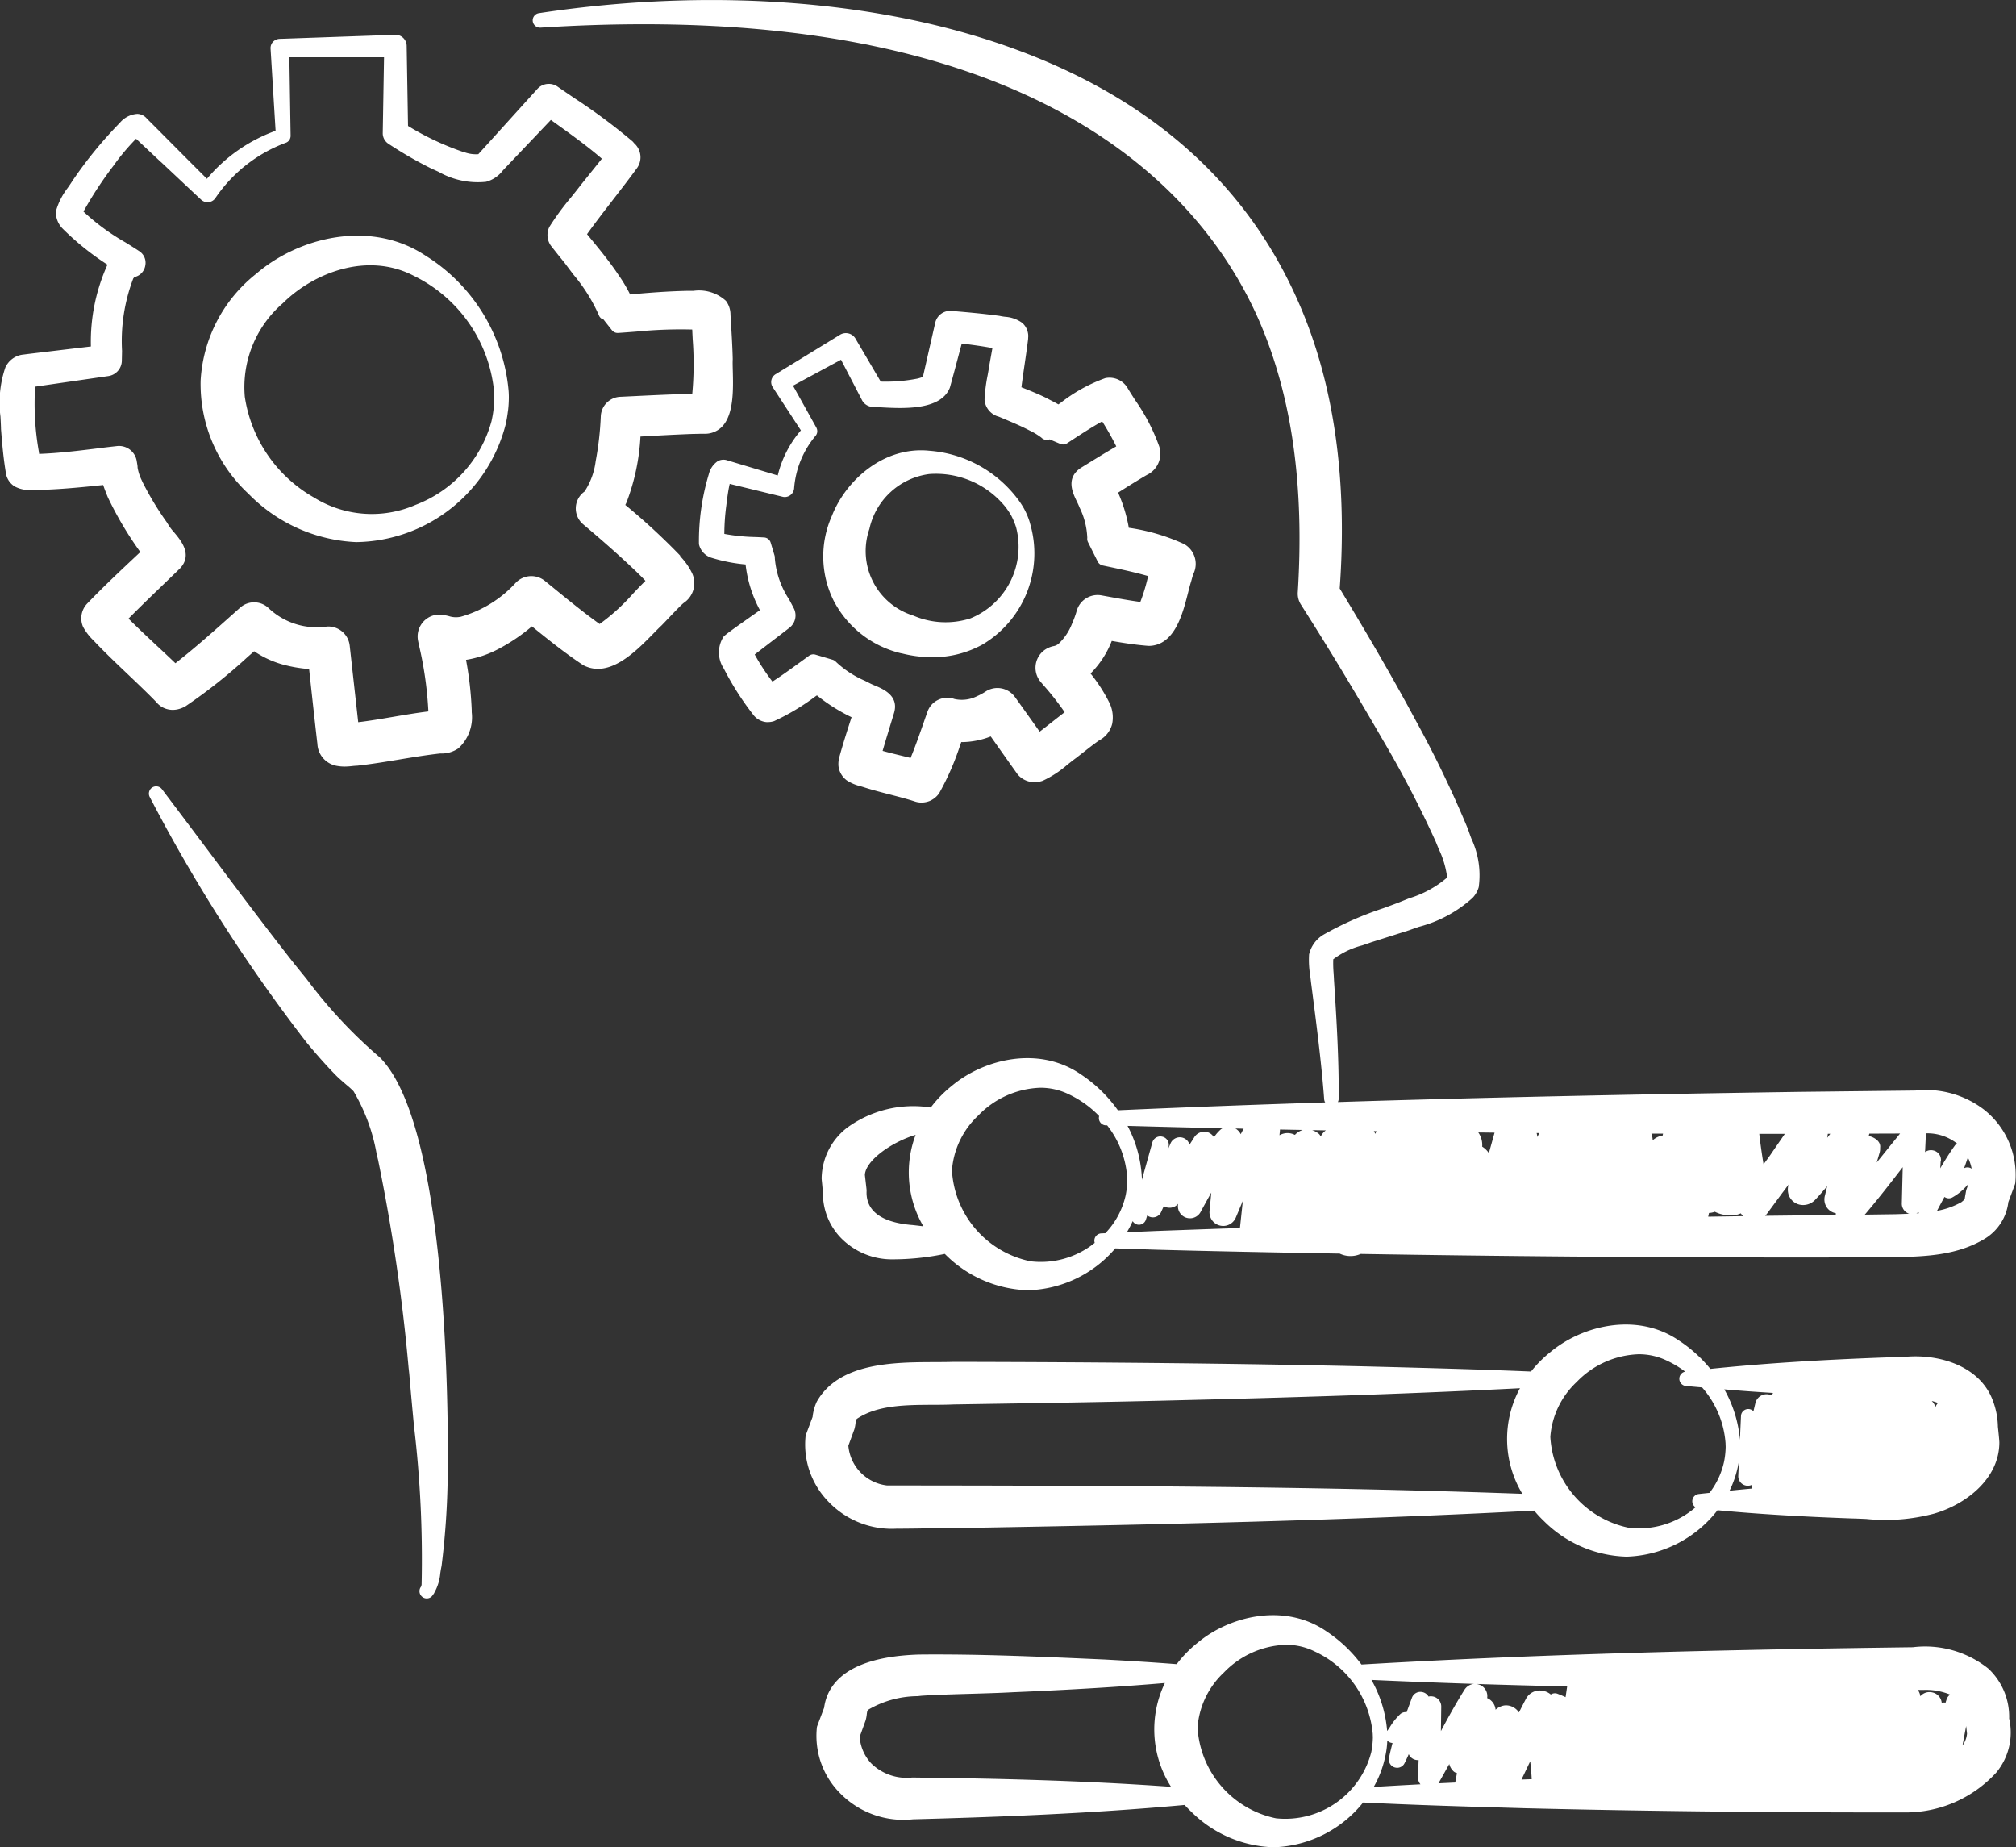
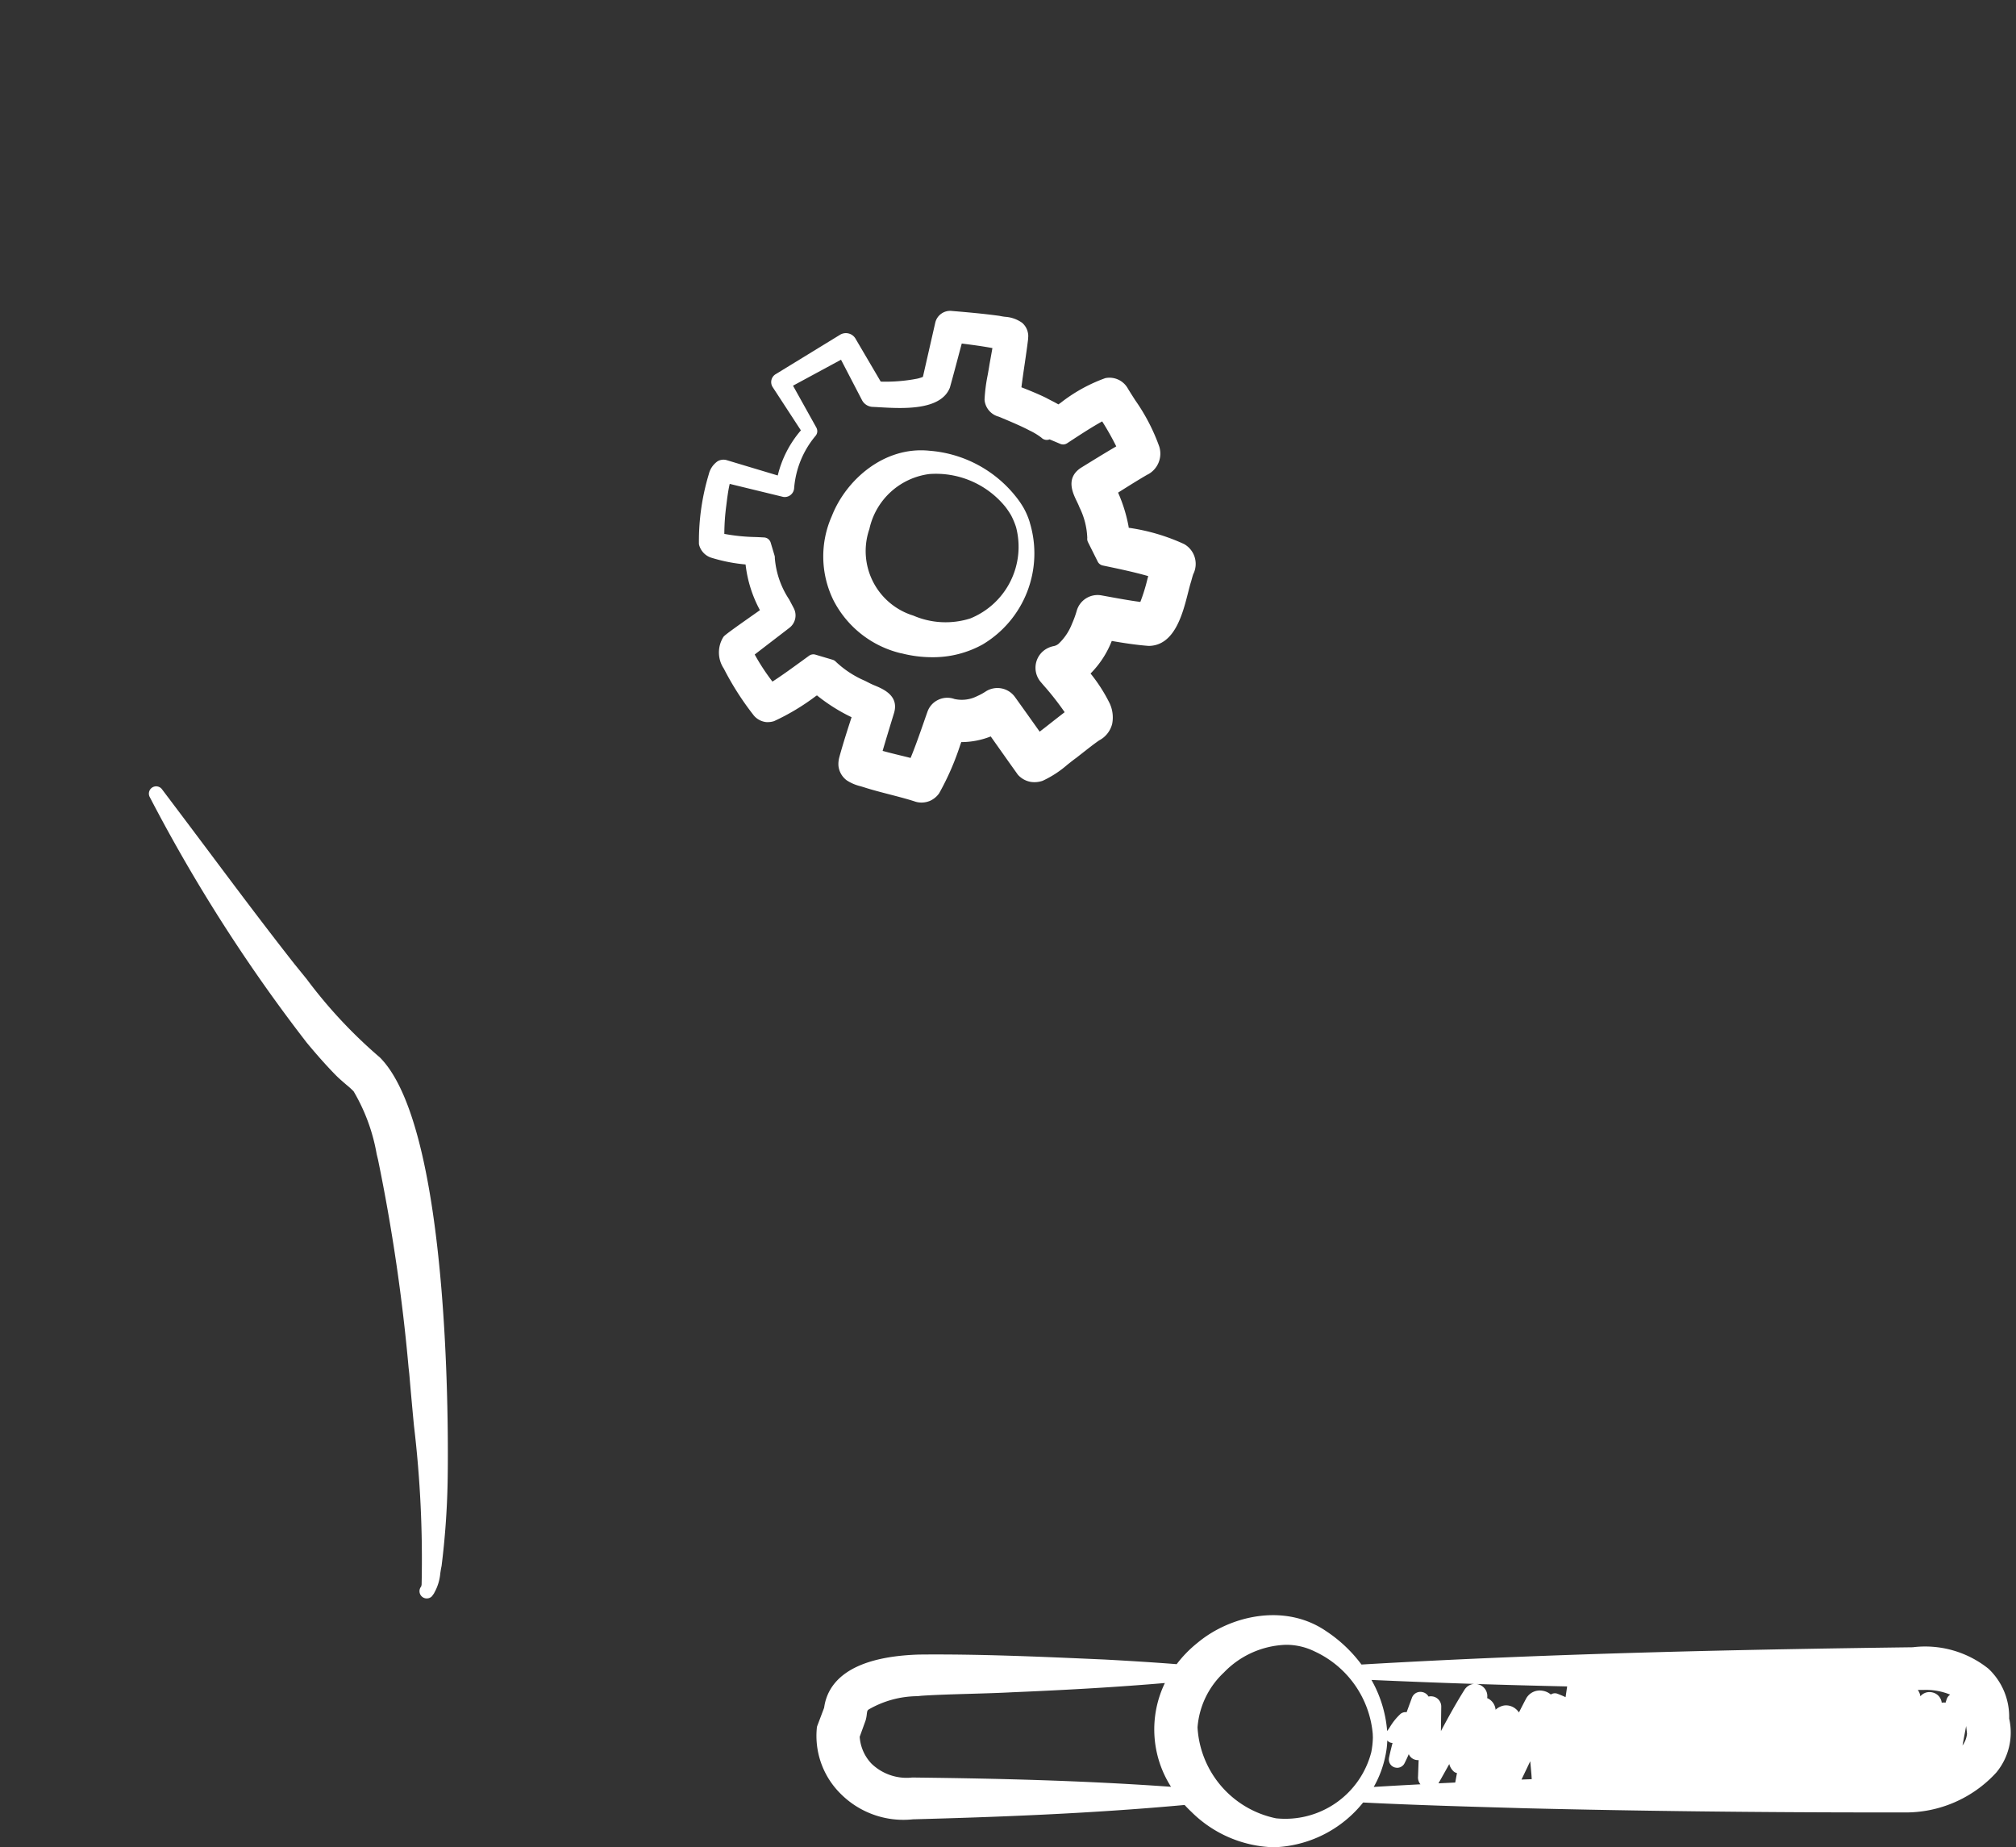
<svg xmlns="http://www.w3.org/2000/svg" width="138.584" height="126.962" viewBox="0 0 138.584 126.962">
  <rect x="0" y="0" width="138.584" height="126.962" fill="#333333" stroke="none" />
  <g id="Groupe_3783" data-name="Groupe 3783" transform="translate(-1078.404 -2069.572)">
-     <path id="Tracé_5910" data-name="Tracé 5910" d="M584.4,90.606a6.562,6.562,0,0,0-4.7-1.312l-7.953.091c-12.137.181-22.421.405-31.762.7a.5.5,0,0,0,.055-.212c.027-2.554-.139-5.444-.322-8.172-.005-.155-.016-.313-.026-.473a8.156,8.156,0,0,1-.024-.954,5.649,5.649,0,0,1,1.992-.955c.212-.071.422-.142.609-.211l2.608-.827c.221-.08.447-.159.674-.237a8.827,8.827,0,0,0,3.687-1.983,1.8,1.8,0,0,0,.429-.742,5.942,5.942,0,0,0-.508-3.346c-.078-.211-.154-.42-.232-.653a75.647,75.647,0,0,0-3.593-7.465c-1.444-2.691-3.057-5.492-5.222-9.066.537-7.418-.378-13.95-2.722-19.416-3.856-9.028-11.374-15.273-22.347-18.565-8.717-2.615-19.365-3.168-29.982-1.559a.5.5,0,0,0-.422.548.507.507,0,0,0,.53.446c34.538-2.21,45.821,11.772,49.472,20.3,2.195,5.154,3.042,11.2,2.59,18.487a1.408,1.408,0,0,0,.217.871c1.816,2.846,3.643,5.866,5.586,9.227a73.888,73.888,0,0,1,3.687,7.079c.061.155.126.311.19.468a6.422,6.422,0,0,1,.588,1.978,7.193,7.193,0,0,1-2.6,1.425c-.252.1-.5.2-.719.289-.336.13-.7.263-1.076.4A22.761,22.761,0,0,0,539,78.581a2.15,2.15,0,0,0-.994,1.36,6.518,6.518,0,0,0,.075,1.43c.019.149.039.3.056.465l.039.3c.321,2.476.686,5.283.868,7.767a.486.486,0,0,0,.069.209c-4.966.159-9.675.337-14.251.54a9.645,9.645,0,0,0-2.562-2.48c-2.847-1.956-6.613-1.072-8.852.8A8.211,8.211,0,0,0,512,90.462a7.722,7.722,0,0,0-5.743,1.383,4.469,4.469,0,0,0-1.758,3.473v.024a.526.526,0,0,0,.005.064c0,.046.016.17.029.313.02.21.043.457.054.567a4.4,4.4,0,0,0,1.233,3.134,4.888,4.888,0,0,0,3.414,1.476,17.5,17.5,0,0,0,3.731-.374l.059.058a8.35,8.35,0,0,0,5.663,2.441h.031a8.173,8.173,0,0,0,5.965-2.877l2.927.094c3.721.1,7.811.182,12.5.263a1.731,1.731,0,0,0,1.441.023c9.463.157,19.125.238,28.721.243,0,0,7.64,0,7.756-.01h.017l.351-.01c1.958-.052,4.176-.111,6.091-1.285a3.422,3.422,0,0,0,1.588-2.5l.447-1.2a.516.516,0,0,0,.029-.107,5.711,5.711,0,0,0-2.149-5.047m-10.777,1.933.042-.273h.169l-.212.273m6.275,5.112a.58.58,0,0,0,.027.071l-.173.013a.731.731,0,0,0,.146-.084m-14.4.056a1.325,1.325,0,0,0,.4-.082,2.23,2.23,0,0,0,1.08.238,1.387,1.387,0,0,0,.7-.129,1.136,1.136,0,0,0,.176.192l-2.414.036c.019-.084.038-.17.057-.256m3.456-5.438h1.758l-.894,1.3c-.16.241-.358.511-.571.792-.111-.675-.214-1.374-.293-2.092m.54,5.477,1.061-1.439c.116-.149.25-.33.406-.547l0,.011a1.214,1.214,0,0,0-.006.633,1.044,1.044,0,0,0,.766.732,1.136,1.136,0,0,0,1.082-.34c.275-.289.547-.6.817-.931l-.154.652a1.014,1.014,0,0,0-.022.43h0a.951.951,0,0,0,.771.779.977.977,0,0,0,0,.121l-4.863.057a1.182,1.182,0,0,0,.141-.158m12.9-4.664c-.324.446-.665.993-1,1.56.016-.208.026-.36.029-.473l.013,0a.664.664,0,0,0-.505-.754.68.68,0,0,0-.58.112l.06-1.273c0-.006,0-.012,0-.018a3.288,3.288,0,0,1,2.108.677l.031.027a.5.5,0,0,0-.157.14m-4.354-.094c-.332.414-.67.833-1.011,1.252.056-.188.107-.361.152-.515.006-.028.015-.052.022-.076a1.065,1.065,0,0,0,.061-.423c.043-.282-.147-.549-.513-.717a1.141,1.141,0,0,0-.273-.087l.043-.164,2.113-.007-.594.737m.777,1.574-.061,2.482a.717.717,0,0,0,.439.694.61.61,0,0,0,.068.024c-.315.015-.632.025-.946.035l-2.107.029c.906-1.065,1.769-2.174,2.607-3.264m2.867,2.045a.533.533,0,0,0,.239.093.513.513,0,0,0,.28-.045,3.781,3.781,0,0,0,1.064-.869l.073-.076-.142.385a.529.529,0,0,0-.023.085l-.062.343c-.008.04-.014.082-.021.124s-.006.07-.008.082a.32.32,0,0,0-.043.077.56.56,0,0,0-.058.051l-.127.107a5.34,5.34,0,0,1-1.683.6c.158-.3.331-.624.51-.953m1.585-2.033a.494.494,0,0,0-.233.058c.1-.272.187-.531.261-.738a3.051,3.051,0,0,1,.26.771.5.5,0,0,0-.288-.091M562.308,92.39a1.279,1.279,0,0,0-.666.31l-.016.015a1.432,1.432,0,0,0-.089-.457l.8,0ZM527.6,98.941l-2.12.093a7.553,7.553,0,0,0,.4-.762.5.5,0,0,0,.909-.105l.09-.286a.671.671,0,0,0,.2.1.617.617,0,0,0,.759-.346l.182-.4a.626.626,0,0,0,.321.111.663.663,0,0,0,.258-.018.8.8,0,0,0,.237-.1.944.944,0,0,0,.169-.147.83.83,0,0,0,1.54.566c.244-.448.491-.9.738-1.336l-.12,1.25a.943.943,0,0,0,1.809.459l.234-.557.247-.591-.2,1.87c-1.9.065-3.792.132-5.65.2Zm-3.876.171a.5.5,0,0,0-.479.5.512.512,0,0,0,.025.152,5.893,5.893,0,0,1-4.421,1.265,6.772,6.772,0,0,1-5.393-6.248,5.758,5.758,0,0,1,1.817-3.777,6.194,6.194,0,0,1,4.255-1.9,4.422,4.422,0,0,1,1.986.461,7.128,7.128,0,0,1,2.061,1.485.488.488,0,0,0-.019.139.5.5,0,0,0,.486.5l.083,0a6.471,6.471,0,0,1,1.375,3.56c0,.074.006.148.008.222a5.739,5.739,0,0,1-.109,1.014A5.465,5.465,0,0,1,524,99.1Zm-12.233-.485c-.246-.031-.5-.061-.772-.091l-.014,0c-1.463-.12-3.191-.618-3.116-2.331a1.481,1.481,0,0,0-.009-.162l-.108-.94c.038-1,1.853-2.275,3.488-2.762a7.336,7.336,0,0,0,.531,6.287m42.342-6.412c-.046.091-.092.183-.137.275v-.01a1.471,1.471,0,0,0-.048-.266h.186m-14.975.146-.03.046a.427.427,0,0,0-.024.038l-.027-.047a.5.5,0,0,0-.139-.159,1.462,1.462,0,0,0-.424-.223l.943.017a1.137,1.137,0,0,0-.3.328m-1.825-.017a1.278,1.278,0,0,0-.12-.053,1.093,1.093,0,0,0-.842.027c-.034.015-.067.032-.1.05l.014-.146a1.886,1.886,0,0,0,.019-.247l1.568.03a1.216,1.216,0,0,0-.54.339m5.431-.256.172,0c-.027.063-.052.125-.077.187a1.253,1.253,0,0,0-.1-.189m8.294.12-.388,1.392a1.414,1.414,0,0,0-.457-.445,2.019,2.019,0,0,0,0-.213,1.486,1.486,0,0,0-.268-.764l1.118.013-.005.017m-17.806-.3.562.012c-.069.125-.134.251-.2.378a.923.923,0,0,0-.366-.39m-.882-.02c-.027.014-.052.03-.077.046a.525.525,0,0,0-.053.04,2.806,2.806,0,0,0-.465.537A.774.774,0,0,0,531,92.15a.812.812,0,0,0-.9.377c-.1.159-.208.323-.312.489a.694.694,0,0,0-1.305-.09l-.143.33.015-.14a.573.573,0,0,0-.458-.654.567.567,0,0,0-.667.407l-.717,2.566c0-.079,0-.159-.009-.239a8.393,8.393,0,0,0-.978-3.471c2.043.057,4.206.112,6.547.164" transform="translate(630.387 2055.229)" fill="#fff" />
-     <path id="Tracé_5911" data-name="Tracé 5911" d="M528.361,210.268c.764,0,1.855-.02,2.94-.036,1.034-.015,2.062-.03,2.8-.034,12.188-.212,25.229-.5,38.045-1.172a7.94,7.94,0,0,0,.675.724,8.353,8.353,0,0,0,5.661,2.441h.033A8.238,8.238,0,0,0,584.747,209c2.724.257,5.672.437,9.253.565.323.008.648.022.972.036a12.965,12.965,0,0,0,4.672-.37c2.217-.645,4.461-2.41,4.478-4.868.006-.095-.069-.828-.1-1.1a5.31,5.31,0,0,0-.338-1.773c-.871-2.395-3.68-3.249-6.043-3.032l-1.37.043c-4.694.173-8.523.423-12.017.785a9.474,9.474,0,0,0-2.155-1.946c-2.848-1.957-6.614-1.073-8.852.8a8.2,8.2,0,0,0-1.32,1.327c-3.721-.154-7.369-.251-11.4-.353-8.439-.192-17.423-.291-28.294-.311-.4.014-.837.015-1.3.017-2.779.008-6.585.02-8.107,2.727a3.39,3.39,0,0,0-.285,1.042l-.455,1.215a.5.5,0,0,0-.025.093,5.617,5.617,0,0,0,1.484,4.423,6.015,6.015,0,0,0,4.814,1.945m42.974-2.393c-14.053-.512-28.132-.565-43.675-.575A3.014,3.014,0,0,1,525,204.567l.414-1.133a2.394,2.394,0,0,0,.079-.411c.026-.208.038-.255.111-.317,1.41-.933,3.325-.943,5.177-.952.509,0,1.01-.005,1.481-.026l2.015-.032c4.506-.07,9.166-.142,13.692-.261,9.237-.222,16.446-.477,23.2-.82a7.3,7.3,0,0,0,.164,7.26m11.237-7.418c.27.029.541.053.811.076l.306.027A6.517,6.517,0,0,1,585.3,204.4c0,.082.007.163.008.244a5.749,5.749,0,0,1-.109,1.012,5.374,5.374,0,0,1-1,2.149l-.162.018c-.194.021-.388.041-.583.064a.5.5,0,0,0-.219.912,5.946,5.946,0,0,1-4.587,1.406,6.772,6.772,0,0,1-5.393-6.248,5.749,5.749,0,0,1,1.811-3.771l.006-.006a6.189,6.189,0,0,1,4.255-1.9,4.419,4.419,0,0,1,1.985.461,6.856,6.856,0,0,1,1.21.733.5.5,0,0,0,.047.987m17.164,1.446a1.148,1.148,0,0,0-.257-.417,3.7,3.7,0,0,1,.43.14.749.749,0,0,0-.173.277m-13.555,3.953v-.013c.019-.093.028-.179.043-.268l-.047,1.05a.657.657,0,0,0,.922.632,1.108,1.108,0,0,0,.037.248q-.795.071-1.558.15a7.139,7.139,0,0,0,.6-1.8m2.384-4.915,0,0a1.255,1.255,0,0,0-.07.17.828.828,0,0,0-.247-.076.791.791,0,0,0-.891.6l-.134.559a.5.5,0,0,0-.356-.152h0a.5.5,0,0,0-.5.478l-.074,1.641a8.438,8.438,0,0,0-1.075-3.472c1.141.1,2.261.179,3.351.246" transform="translate(611.722 1964.369)" fill="#fff" />
    <path id="Tracé_5912" data-name="Tracé 5912" d="M604.15,239.836a6.963,6.963,0,0,0-5.21-1.482c-11.212.146-24.471.4-37.9,1.187a9.629,9.629,0,0,0-2.421-2.29c-2.848-1.956-6.614-1.073-8.852.8a8.227,8.227,0,0,0-1.43,1.465c-1.45-.113-3.033-.215-4.956-.319l-.677-.03c-3.965-.174-8.068-.352-12.066-.312-5,.153-6.319,2.058-6.536,3.657l-.471,1.246a.515.515,0,0,0-.026.1,5.589,5.589,0,0,0,1.614,4.547,6.087,6.087,0,0,0,4.989,1.774c5.564-.149,12.123-.383,18.675-.986.151.166.306.323.461.469A8.35,8.35,0,0,0,555,252.1h.032a8.2,8.2,0,0,0,6.122-3.076c3.537.177,7.126.28,10.6.379l.483.015c7.819.191,16.088.288,24.6.288.493,0,.982,0,1.483,0a8.439,8.439,0,0,0,6.357-2.739,4.309,4.309,0,0,0,.887-3.713,4.537,4.537,0,0,0-1.413-3.416m-40.224,6.246a.411.411,0,0,1,0,.043c0-.014,0-.028,0-.042h0m-12.339-6a6.193,6.193,0,0,1,4.256-1.9,4.417,4.417,0,0,1,1.985.46,6.911,6.911,0,0,1,3.987,5.667c0,.079.007.158.008.237a5.739,5.739,0,0,1-.109,1.013,6.106,6.106,0,0,1-6.551,4.548,6.771,6.771,0,0,1-5.393-6.248,5.757,5.757,0,0,1,1.817-3.777m11.218,4.026a8.456,8.456,0,0,0-1.079-3.511c2.261.1,4.6.194,7.055.272a.861.861,0,0,0-.6.32.5.5,0,0,0-.047.063c-.588.936-1.123,1.9-1.633,2.862l.022-1.663a.7.7,0,0,0-.595-.72.686.686,0,0,0-.119-.01.7.7,0,0,0-.16.018.63.63,0,0,0-.418-.306.62.62,0,0,0-.725.395l-.363.986a.552.552,0,0,0-.419.117,4.088,4.088,0,0,0-.72.888c-.065.1-.13.2-.2.289m12.265-2.328c-.134-.064-.312-.14-.552-.233a.506.506,0,0,0-.461.052,1.136,1.136,0,0,0-.565-.258,1.07,1.07,0,0,0-1.156.578q-.219.416-.471.913a1.1,1.1,0,0,0-.232-.255,1.051,1.051,0,0,0-.648-.233.907.907,0,0,0-.333.062,1.09,1.09,0,0,0-.393.241q0-.037-.009-.075h0a.955.955,0,0,0-.41-.641.755.755,0,0,0-.16-.086.831.831,0,0,0-.42-.868.523.523,0,0,0-.064-.033.941.941,0,0,0-.254-.069c2,.064,4.071.119,6.237.168-.034.236-.07.482-.108.737m-8.71,5.874c.239-.42.477-.848.716-1.278a.985.985,0,0,0,.241.447.5.5,0,0,0,.266.17l.021,0-.119.655-1.151.055c.009-.017.018-.035.027-.053m5.862-.214-.183.008c.288-.6.476-1,.6-1.257.033.335.06.646.085.945l.01.161c0,.039.005.081.008.124l-.517.019Zm30.131-2.332.252-1.34c.006.051.012.105.019.164.016.134.031.266.041.359a1.624,1.624,0,0,1-.312.816m-1.1-3.143-.065.2a.621.621,0,0,0-.239,0h0l-.023,0a.817.817,0,0,0-.619-.7.887.887,0,0,0-.22-.029.816.816,0,0,0-.63.29.94.94,0,0,0-.175-.437h.4a4.383,4.383,0,0,1,1.825.322.617.617,0,0,0-.252.353m-70.209,5.355-.886-.011a3.478,3.478,0,0,1-2.809-.958,2.969,2.969,0,0,1-.806-1.84l.408-1.128a2.42,2.42,0,0,0,.079-.415c.027-.223.038-.264.122-.33a6.791,6.791,0,0,1,3.366-.919l.269-.029c.95-.064,2.186-.1,3.382-.135,1.006-.029,2.047-.06,2.883-.106,3.989-.166,7.345-.368,10.47-.634a7.331,7.331,0,0,0,.423,7.133c-6.173-.444-12.238-.569-16.9-.628m31.65-1.557v-.013a5.76,5.76,0,0,0,.117-.989.479.479,0,0,0,.075.075.5.5,0,0,0,.284.1c-.084.33-.165.654-.229.955l-.014.072c0,.021-.007.059-.008.08a.712.712,0,0,0,.008.127l.006.031a.55.55,0,0,0,.247.349.5.5,0,0,0,.2.079.547.547,0,0,0,.467-.117l.021-.017a.509.509,0,0,0,.118-.149c.11-.213.21-.429.3-.644a.67.67,0,0,0,.506.4.746.746,0,0,0,.172.011l-.04,1.123a.729.729,0,0,0,.167.54c-1.022.053-2.11.113-3.213.181a7.189,7.189,0,0,0,.812-2.189" transform="translate(610.954 1944.433)" fill="#fff" />
    <path id="Tracé_5913" data-name="Tracé 5913" d="M447.745,140.92a33.215,33.215,0,0,1-4.975-5.332q-.42-.52-.844-1.04c-2.039-2.594-4.062-5.295-6.018-7.906q-1.541-2.057-3.093-4.112a.5.5,0,0,0-.84.538,111.748,111.748,0,0,0,10.783,16.869c.7.847,1.366,1.593,1.976,2.217.23.236.518.481.773.7a5.726,5.726,0,0,1,.478.433,12.8,12.8,0,0,1,1.587,4.315l.094.388a126.645,126.645,0,0,1,2.1,14.287l.049.444c.1,1.182.208,2.367.321,3.553a77.557,77.557,0,0,1,.526,10.9l0,.014a1.03,1.03,0,0,1-.028.125l0,.008a.5.5,0,0,0,.71.7.855.855,0,0,0,.12-.16c.007-.009.017-.012.023-.02s.016-.031.026-.046.009-.009.012-.016,0-.007,0-.01a3.307,3.307,0,0,0,.42-1.349c.024-.159.047-.316.089-.507a55.058,55.058,0,0,0,.415-5.744c.021-.981.447-24.092-4.658-29.21a.435.435,0,0,0-.043-.038" transform="translate(656.725 2001.288)" fill="#fff" />
-     <path id="Tracé_5914" data-name="Tracé 5914" d="M458.237,54.937l-.04-.045a44.058,44.058,0,0,0-3.751-3.461c.03-.058.058-.116.085-.176a14.774,14.774,0,0,0,.957-4.526c1.158-.068,2.372-.134,3.566-.178.153,0,.68-.02.827-.013a1.641,1.641,0,0,0,1.2-.471c.831-.839.787-2.578.755-3.847-.008-.313-.016-.59-.005-.8,0-.012,0-.024,0-.036-.019-.785-.067-1.574-.112-2.339l-.042-.678a1.585,1.585,0,0,0-.312-.963,2.741,2.741,0,0,0-2.239-.688c-.147,0-.289,0-.454,0-1.377.03-2.724.138-3.895.248a10.288,10.288,0,0,0-.821-1.373l-.115-.17c-.575-.837-1.247-1.655-1.9-2.446l-.126-.154c.563-.785,1.2-1.608,1.815-2.406.541-.7,1.1-1.421,1.574-2.075a1.277,1.277,0,0,0,.216-1.224,1.3,1.3,0,0,0-.335-.518.707.707,0,0,1-.08-.088.5.5,0,0,0-.068-.073,40.389,40.389,0,0,0-3.994-2.968c-.382-.26-.765-.52-1.141-.782a1.059,1.059,0,0,0-1.4.151l-1.548,1.711c-.881.974-1.816,2.009-2.512,2.774a2.3,2.3,0,0,1-.924-.124l-.1-.025a18.9,18.9,0,0,1-3.808-1.793l-.092-5.48a.778.778,0,0,0-.232-.564.752.752,0,0,0-.566-.219l-7.921.278a.668.668,0,0,0-.465.2.635.635,0,0,0-.172.473l.345,5.646a11.065,11.065,0,0,0-4.722,3.3l-1.4-1.4c-1.077-1.083-2.244-2.257-2.526-2.536l-.19-.188a.892.892,0,0,0-.661-.338,1.709,1.709,0,0,0-1.212.619,28.6,28.6,0,0,0-3.282,4.026c-.094.152-.2.3-.3.446a4.7,4.7,0,0,0-.8,1.573.518.518,0,0,0-.012.077,1.612,1.612,0,0,0,.483,1.162,18.748,18.748,0,0,0,3.064,2.461,12.836,12.836,0,0,0-1.139,5.623l-1.55.184c-1.767.211-2.847.339-2.931.352l-.166.021a1.438,1.438,0,0,0-.362.081,1.536,1.536,0,0,0-.832.726.519.519,0,0,0-.04.078,7.537,7.537,0,0,0-.336,3.372c.015.258.029.517.037.8l0,.058c.085,1.053.166,2.047.356,3.14a1.335,1.335,0,0,0,.572.8,2.108,2.108,0,0,0,1.077.253l.084,0c1.673-.01,3.33-.176,4.936-.344.079.242.172.474.268.716l.049.12a24.1,24.1,0,0,0,2.235,3.77l-.268.252c-1.124,1.056-2.287,2.148-3.387,3.294a1.468,1.468,0,0,0-.278,1.6,3.786,3.786,0,0,0,.722.938c.7.746,1.55,1.556,2.374,2.339.63.6,1.225,1.166,1.751,1.7l.184.19a1.439,1.439,0,0,0,.932.521,1.3,1.3,0,0,0,.309.01,1.66,1.66,0,0,0,.23-.033,1.92,1.92,0,0,0,.47-.174.525.525,0,0,0,.064-.035,36.644,36.644,0,0,0,4.286-3.4l.436-.382a6.745,6.745,0,0,0,1.948.906,9.617,9.617,0,0,0,1.831.317c.195,1.81.5,4.581.57,5.137a1.609,1.609,0,0,0,1.346,1.519,3.044,3.044,0,0,0,.526.047,4.767,4.767,0,0,0,.492-.032c.109-.012.222-.024.383-.03.985-.109,1.959-.271,2.9-.427s1.889-.312,2.8-.412a2.028,2.028,0,0,0,1.243-.352,2.894,2.894,0,0,0,.919-2.482v-.137a23.813,23.813,0,0,0-.392-3.462,7.159,7.159,0,0,0,2.3-.787,12.479,12.479,0,0,0,2.228-1.516c1.108.9,2.254,1.822,3.5,2.649a.409.409,0,0,0,.048.028c1.769.909,3.583-.94,4.783-2.163.213-.217.406-.414.594-.59.115-.118.263-.273.424-.442.347-.365.779-.82,1.02-1.038l.061-.051a1.629,1.629,0,0,0,.6-2.006,4.435,4.435,0,0,0-.844-1.213M422.52,27.854c1.121,1.053,2.34,2.2,2.755,2.584a.652.652,0,0,0,.988-.092,10.091,10.091,0,0,1,4.823-3.8.523.523,0,0,0,.1-.043.505.505,0,0,0,.162-.148.5.5,0,0,0,.082-.2.507.507,0,0,0,.009-.111l-.086-5.383h6.508l-.088,5.213a.864.864,0,0,0,.391.733,27.658,27.658,0,0,0,2.97,1.712c.159.07.315.141.469.211a5.454,5.454,0,0,0,3.272.69,2.151,2.151,0,0,0,1.156-.781l3.3-3.47.312.225c1.08.776,2.193,1.575,3.193,2.439-.315.395-.705.88-1.006,1.255-.233.29-.413.514-.471.588-.214.281-.436.557-.658.832a18.432,18.432,0,0,0-1.452,1.977.493.493,0,0,0-.031.058,1.108,1.108,0,0,0-.117.448,1.265,1.265,0,0,0,.215.8c.1.129.326.415.553.7.2.247.4.491.485.607.171.232.348.463.526.7a11.6,11.6,0,0,1,1.728,2.743l0,.006a.513.513,0,0,0,.032.072.4.4,0,0,0,.02.042.5.5,0,0,0,.212.2.459.459,0,0,0,.059.014l.013.006.582.739a.506.506,0,0,0,.425.19c.412-.027.829-.06,1.249-.092a30.879,30.879,0,0,1,3.847-.143q.014.332.031.667a22.3,22.3,0,0,1-.029,3.754c-1.116.017-2.662.092-3.935.153l-1.024.049a1.4,1.4,0,0,0-1.329,1.358,21.467,21.467,0,0,1-.353,3.075,4.915,4.915,0,0,1-.763,2.077,1.424,1.424,0,0,0-.1,2.249c1.487,1.255,2.66,2.3,3.686,3.284.216.211.417.41.6.606l-.091.091c-.254.251-.511.521-.773.8a13.9,13.9,0,0,1-2.286,2.076c-1.088-.779-2.175-1.667-3.228-2.527l-.521-.425a1.485,1.485,0,0,0-2,.1,8.07,8.07,0,0,1-3.79,2.351,1.575,1.575,0,0,1-.817-.039,2.547,2.547,0,0,0-.958-.078,1.508,1.508,0,0,0-1.164,1.784l.049.242a25.254,25.254,0,0,1,.658,4.6c-.817.1-1.632.238-2.424.373s-1.6.273-2.4.368l-.585-5.267a1.48,1.48,0,0,0-1.458-1.31,1.237,1.237,0,0,0-.129.006,4.824,4.824,0,0,1-3.953-1.236,1.445,1.445,0,0,0-2-.058l-.485.432c-1.275,1.139-2.59,2.313-3.956,3.38-.392-.375-.8-.76-1.218-1.147-.685-.64-1.389-1.3-2.007-1.919.826-.834,1.685-1.661,2.518-2.463.338-.326.677-.651,1.034-1,.864-.941.061-1.9-.419-2.469a3.582,3.582,0,0,1-.443-.6.5.5,0,0,0-.037-.063,20.783,20.783,0,0,1-1.7-2.816l-.036-.083a3.207,3.207,0,0,1-.292-.88,1.064,1.064,0,0,0-.015-.186l-.045-.272a1.232,1.232,0,0,0-1.373-1.026c-.442.05-.885.1-1.329.159-1.319.163-2.679.33-4.006.376l-.021-.159a18.867,18.867,0,0,1-.253-4.461l.246-.036,3.112-.45,1.674-.242a1.081,1.081,0,0,0,.927-1.063l.014-.667a12.1,12.1,0,0,1,.769-4.972c.037-.05.061-.078.076-.1a.971.971,0,0,0,.757-.817.95.95,0,0,0-.445-.982c-.3-.2-.612-.391-.927-.588a15.3,15.3,0,0,1-2.882-2.117,25.923,25.923,0,0,1,2.064-3.152,15.111,15.111,0,0,1,1.553-1.852l1.7,1.594" transform="translate(666.942 2052.846)" fill="#fff" />
-     <path id="Tracé_5915" data-name="Tracé 5915" d="M449.72,67.765h.016a10.762,10.762,0,0,0,10.238-8.076v-.011h0c.049-.2.089-.417.123-.647.009-.059.017-.117.024-.174h0s.005-.048.006-.051h0c0-.008.006-.014.007-.022v0a7.962,7.962,0,0,0,.062-.974V57.8q0-.211-.016-.423a12.231,12.231,0,0,0-5.72-9.306c-3.777-2.5-8.708-1.262-11.62,1.244a10.065,10.065,0,0,0-3.831,7.339,10.279,10.279,0,0,0,3.285,7.786,11.025,11.025,0,0,0,7.429,3.327m9.472-9.957a7.92,7.92,0,0,1-.055.857l-.007.066c-.007.052-.014.1-.021.151-.026.175-.062.363-.109.577a8.567,8.567,0,0,1-5.211,5.742,7.536,7.536,0,0,1-6.994-.505,9.6,9.6,0,0,1-4.752-6.916,7.615,7.615,0,0,1,2.616-6.436c2.094-2.079,5.8-3.555,9.009-1.878a9.908,9.908,0,0,1,5.511,7.963c.008.127.012.253.014.38" transform="translate(653.187 2039.065)" fill="#fff" />
    <path id="Tracé_5916" data-name="Tracé 5916" d="M515.564,83.462a12.263,12.263,0,0,0,2.38,1.5c-.293.9-.591,1.831-.847,2.765a1.834,1.834,0,0,0-.056.564,1.431,1.431,0,0,0,.573,1.011,3.014,3.014,0,0,0,.934.4c.1.03.206.06.327.1.5.159,1.1.316,1.69.468.531.138,1.081.281,1.528.419l.018.006.044.014c.023.008.046.014.068.019a1.448,1.448,0,0,0,.52.1,1.5,1.5,0,0,0,.5-.084,1.04,1.04,0,0,0,.236-.11.507.507,0,0,0,.051-.03,1.534,1.534,0,0,0,.433-.413,18.338,18.338,0,0,0,1.453-3.33l.068-.189a5.525,5.525,0,0,0,2.026-.389l1.269,1.794.594.833a1.535,1.535,0,0,0,.908.5,1.7,1.7,0,0,0,.8-.08,7.139,7.139,0,0,0,1.692-1.1c.2-.157.392-.314.614-.473l.453-.355c.383-.3.745-.586,1.119-.846a1.761,1.761,0,0,0,.9-1.142,2.3,2.3,0,0,0-.175-1.41,11.059,11.059,0,0,0-1.312-2.046,6.548,6.548,0,0,0,1.458-2.238c.75.131,1.627.272,2.544.341,1.778-.021,2.333-2.208,2.7-3.655.074-.29.14-.554.215-.788.028-.1.1-.369.14-.483a1.566,1.566,0,0,0-.578-2.046l-.044-.026a13.7,13.7,0,0,0-3.81-1.121c-.005-.041-.011-.083-.018-.125a10.387,10.387,0,0,0-.714-2.291c.651-.413,1.291-.813,1.918-1.182l.133-.074.007,0a1.621,1.621,0,0,0,.77-1.916,13.318,13.318,0,0,0-1.646-3.172c-.176-.274-.351-.548-.5-.792a1.445,1.445,0,0,0-1.521-.741.422.422,0,0,0-.055.013,11.011,11.011,0,0,0-3.065,1.7l-.145.1c-.156-.092-.313-.173-.468-.252-.115-.059-.23-.118-.366-.193-.564-.276-1.171-.521-1.707-.731.065-.521.145-1.068.223-1.6.087-.594.173-1.181.238-1.728,0-.016,0-.048,0-.063a1.039,1.039,0,0,0-.017-.363,1.2,1.2,0,0,0-.4-.681h0a2.254,2.254,0,0,0-1.159-.409,3.861,3.861,0,0,1-.391-.065c-1.131-.154-2.241-.251-3.262-.336a1.053,1.053,0,0,0-1.157.812l-.847,3.718a2.473,2.473,0,0,1-.4.124,11.312,11.312,0,0,1-2.5.2l-1.714-2.918a.769.769,0,0,0-1.083-.3l-4.4,2.694a.633.633,0,0,0-.232.9l1.941,2.976a7.415,7.415,0,0,0-1.591,3.1l-1.447-.434c-.868-.26-1.726-.517-2.061-.619a.8.8,0,0,0-.626.076,1.518,1.518,0,0,0-.606.891,15.931,15.931,0,0,0-.678,4.77.512.512,0,0,0,.006.062,1.266,1.266,0,0,0,.9.923,11.336,11.336,0,0,0,2.3.447,8.655,8.655,0,0,0,.987,3.141l-.291.206c-1.138.8-1.96,1.379-2.17,1.578a.519.519,0,0,0-.04.042,2,2,0,0,0,.019,2.191,19.891,19.891,0,0,0,2.068,3.229,1.3,1.3,0,0,0,.8.441l.061.007.053,0a1.406,1.406,0,0,0,.472-.067,15.53,15.53,0,0,0,2.856-1.71ZM509.39,69.944c.049-.345.1-.7.177-1.019l3.671.893.056.008a.65.65,0,0,0,.7-.586,6.368,6.368,0,0,1,1.46-3.6.521.521,0,0,0,.062-.083h0a.494.494,0,0,0,.068-.2.5.5,0,0,0-.023-.21.455.455,0,0,0-.043-.1l-1.6-2.871,3.3-1.784,1.446,2.783a.866.866,0,0,0,.713.457c.148.006.321.016.512.027,1.554.089,4.154.236,4.8-1.318a.582.582,0,0,0,.02-.057c.189-.673.427-1.572.654-2.426l.155-.579c.7.089,1.419.182,2.108.313-.067.377-.138.771-.177.986l-.028.158c-.035.233-.077.463-.119.7a11.412,11.412,0,0,0-.215,1.654.531.531,0,0,0,0,.063l.006.063c0,.014.007.053.01.067l.017.077a1.318,1.318,0,0,0,.953.949l.223.094c.62.26,1.324.556,1.894.858a4.471,4.471,0,0,1,.8.484.518.518,0,0,0,.567.121l.734.309a.5.5,0,0,0,.469-.041l.265-.174c.686-.448,1.448-.946,2.146-1.33a18.873,18.873,0,0,1,.968,1.717c-.855.5-1.684,1.015-2.438,1.479-1.043.7-.564,1.7-.278,2.292.066.137.132.273.187.419a5.154,5.154,0,0,1,.537,2.1.5.5,0,0,0,.048.291l.67,1.339a.5.5,0,0,0,.345.266l.142.03c.991.208,2.011.421,2.984.7l-.064.241a12.323,12.323,0,0,1-.478,1.535c-.756-.1-1.558-.248-2.338-.39l-.336-.061a1.491,1.491,0,0,0-1.7,1.064,7.024,7.024,0,0,1-.329.9,3.722,3.722,0,0,1-.927,1.371.744.744,0,0,1-.35.156,1.608,1.608,0,0,0-.706.345,1.506,1.506,0,0,0-.155,2.123l.184.216a19.324,19.324,0,0,1,1.455,1.854c-.3.23-.6.465-.9.7-.272.215-.544.429-.818.637-.638-.9-1.459-2.05-1.7-2.383a1.485,1.485,0,0,0-2.034-.362,3.853,3.853,0,0,1-.557.3,2.318,2.318,0,0,1-1.569.2,1.445,1.445,0,0,0-1.119.06,1.426,1.426,0,0,0-.738.828q-.14.392-.277.79c-.276.789-.56,1.6-.879,2.374-.248-.063-.5-.124-.75-.185-.413-.1-.809-.2-1.173-.3.231-.789.473-1.583.715-2.374l.077-.254c.333-1.164-.74-1.617-1.317-1.86a4.427,4.427,0,0,1-.417-.191l-.272-.138a6.8,6.8,0,0,1-1.99-1.3.507.507,0,0,0-.231-.146l-1.185-.352a.5.5,0,0,0-.437.076l-.4.291c-.69.5-1.4,1.023-2.116,1.486a14.766,14.766,0,0,1-1.22-1.862l.779-.6c.724-.555,1.5-1.15,1.606-1.234a1.074,1.074,0,0,0,.29-1.368c-.094-.184-.2-.374-.3-.571a6,6,0,0,1-.992-2.853.485.485,0,0,0-.02-.178l-.265-.885a.5.5,0,0,0-.451-.356c-.183-.011-.371-.019-.562-.028a13.051,13.051,0,0,1-2.173-.217,15.132,15.132,0,0,1,.131-1.918Z" transform="translate(618.999 2033.904)" fill="#fff" />
    <path id="Tracé_5917" data-name="Tracé 5917" d="M529.892,90.118a8.419,8.419,0,0,0,2.11.273,7.04,7.04,0,0,0,3.482-.875,7.286,7.286,0,0,0,3.246-8.369v0l0-.006v-.006a5.061,5.061,0,0,0-.424-1h0a5.98,5.98,0,0,0-.462-.687l0,0a8.412,8.412,0,0,0-6.009-3.247c-3.125-.327-5.746,2.011-6.713,4.481a6.826,6.826,0,0,0,.114,5.806,7.053,7.053,0,0,0,4.666,3.639m7.151-10.067a6.112,6.112,0,0,1,.385.571,5.24,5.24,0,0,1,.345.822,5.314,5.314,0,0,1-3.14,6.271,5.6,5.6,0,0,1-3.92-.193,4.64,4.64,0,0,1-3.022-5.954,4.853,4.853,0,0,1,4.12-3.776,6.149,6.149,0,0,1,5.231,2.259" transform="translate(610.467 2024.351)" fill="#fff" />
  </g>
</svg>